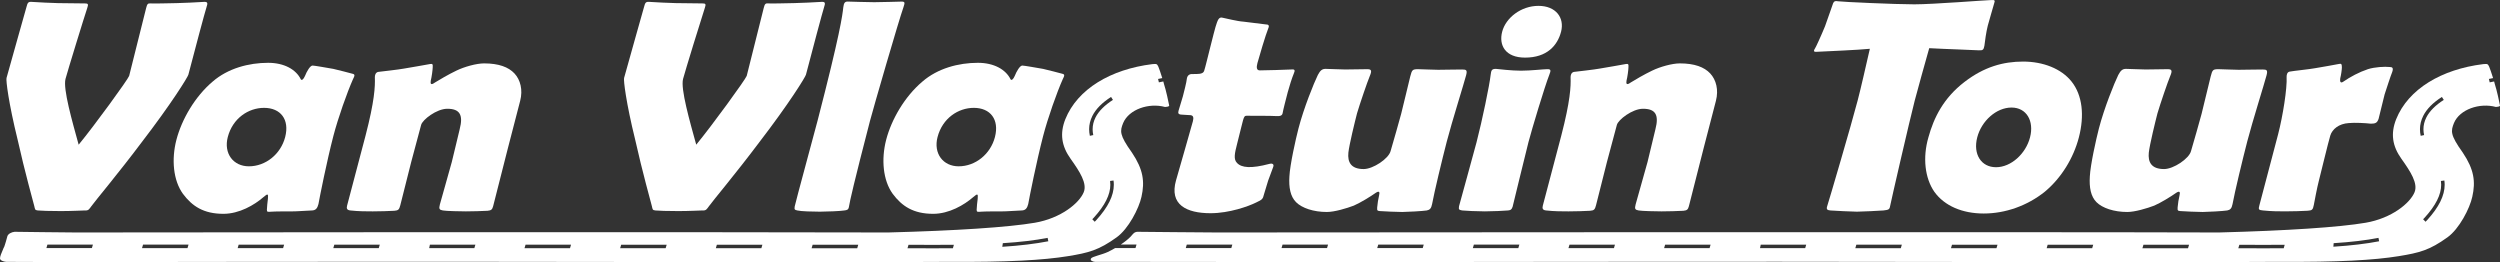
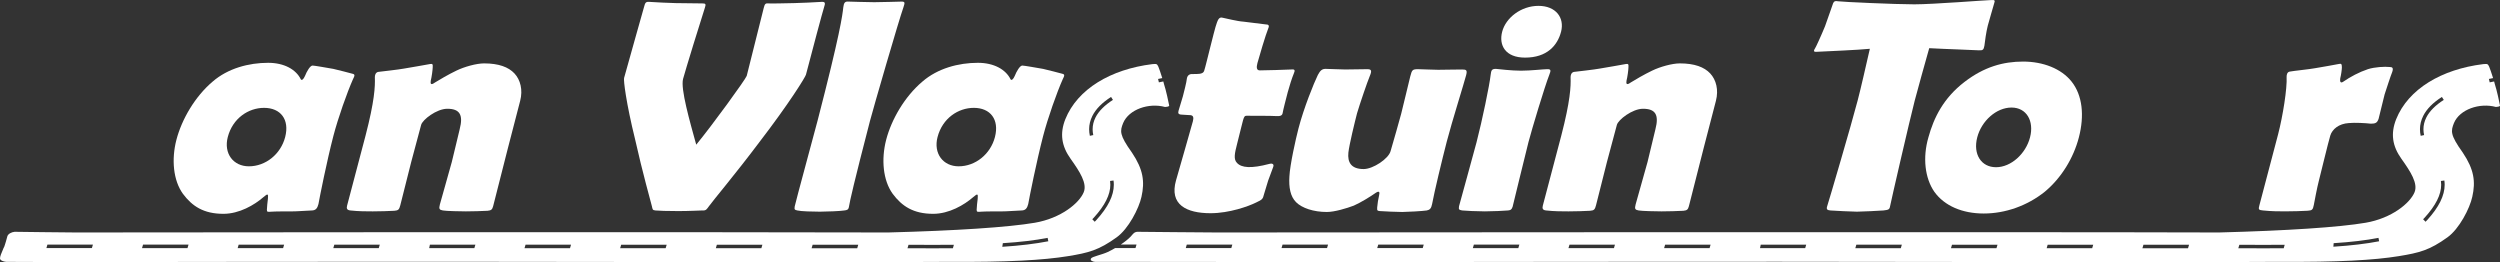
<svg xmlns="http://www.w3.org/2000/svg" width="267" height="28" viewBox="0 0 267 28" fill="none">
  <rect x="0" y="0" width="267" height="28" fill="#333333" stroke="none" />
  <g clip-path="url(#clip0_10333_1170)">
-     <path d="M20.12 7.974C20.051 8.234 18.358 10.999 15.109 15.225C12.618 18.542 10.124 21.502 9.76 22.021C9.512 22.347 9.47 22.509 9.023 22.477C8.86 22.477 7.637 22.543 6.497 22.543C5.357 22.543 4.322 22.511 4.036 22.477C3.719 22.444 3.743 22.347 3.665 22.021C3.602 21.761 2.622 18.25 1.886 14.933C0.903 10.934 0.629 8.591 0.696 8.331C1.302 6.121 2.732 1.114 2.816 0.789C2.951 0.267 3.008 0.17 3.425 0.203C3.71 0.235 5.868 0.333 6.194 0.333C6.52 0.333 8.859 0.366 9.054 0.366C9.412 0.366 9.461 0.431 9.319 0.853C9.042 1.666 7.18 7.714 6.995 8.43C6.717 9.503 7.714 12.951 8.4 15.454C10.114 13.373 13.661 8.495 13.794 8.105C13.912 7.65 15.517 1.211 15.61 0.853C15.719 0.43 15.778 0.333 16.129 0.366C16.315 0.398 18.549 0.333 18.875 0.333C19.201 0.333 21.443 0.235 21.744 0.203C22.209 0.171 22.2 0.333 22.049 0.789C21.922 1.146 20.735 5.601 20.118 7.974H20.12Z" fill="white" />
    <path d="M35.599 14.544C34.907 17.21 34.148 21.015 34.01 21.796C33.901 22.219 33.736 22.479 33.279 22.479C32.39 22.511 31.819 22.576 31.2 22.576C30.613 22.576 29.342 22.576 28.975 22.609C28.576 22.641 28.511 22.641 28.503 22.415C28.515 21.992 28.567 21.667 28.613 21.244C28.666 20.659 28.601 20.659 28.141 21.048C27.171 21.893 25.558 22.836 23.863 22.836C21.744 22.836 20.521 22.023 19.53 20.69C18.499 19.259 18.299 17.015 18.84 14.934C19.405 12.756 20.82 10.316 22.7 8.723C24.342 7.293 26.58 6.708 28.634 6.708C30.363 6.708 31.611 7.424 32.123 8.463C32.212 8.626 32.409 8.495 32.575 8.106C32.767 7.618 33.122 7.001 33.383 7.001C33.579 7.001 35.044 7.261 35.605 7.358C36.036 7.456 37.442 7.814 37.653 7.878C37.93 7.944 37.896 8.073 37.697 8.463C37.074 9.862 36.105 12.594 35.599 14.544ZM28.201 11.519C26.538 11.519 24.85 12.624 24.326 14.64C23.87 16.395 24.919 17.762 26.581 17.762C28.374 17.762 29.983 16.462 30.456 14.64C30.945 12.753 29.961 11.519 28.202 11.519H28.201Z" fill="white" />
    <path d="M52.084 22.511C51.717 22.543 50.241 22.575 49.753 22.575C49.265 22.575 47.61 22.543 47.301 22.477C46.927 22.412 46.854 22.315 46.981 21.827C47.099 21.372 48.09 17.925 48.25 17.308C48.41 16.69 49.012 14.121 49.096 13.796C49.492 12.267 49.106 11.616 47.771 11.616C46.631 11.616 45.12 12.787 44.977 13.34C44.842 13.861 44.101 16.593 43.924 17.276C43.747 17.959 42.86 21.503 42.751 21.925C42.633 22.381 42.543 22.479 42.11 22.511C41.711 22.543 40.398 22.575 39.811 22.575C39.159 22.575 38.279 22.575 37.423 22.477C37.042 22.444 36.994 22.249 37.069 21.957C37.17 21.567 38.916 14.966 39.042 14.477C39.996 10.805 40.073 9.242 40.034 8.266C40.028 8.038 40.104 7.746 40.38 7.681C40.65 7.649 42.665 7.421 43.147 7.324C43.661 7.226 45.702 6.901 45.947 6.836C46.184 6.804 46.241 6.836 46.213 7.193C46.21 7.453 46.105 8.233 46.005 8.623C45.944 8.981 46.041 9.111 46.443 8.818C46.911 8.526 47.91 7.941 48.728 7.55C49.587 7.128 50.886 6.77 51.701 6.77C53.265 6.77 54.306 7.161 54.944 7.843C55.581 8.527 55.858 9.599 55.554 10.77C55.258 11.908 54.533 14.705 54.239 15.842C53.952 16.947 52.761 21.663 52.668 22.021C52.575 22.38 52.452 22.477 52.086 22.509L52.084 22.511Z" fill="white" />
    <path d="M86.077 7.974C86.01 8.234 84.315 10.999 81.067 15.225C78.577 18.542 76.081 21.502 75.719 22.021C75.471 22.347 75.429 22.509 74.98 22.477C74.817 22.477 73.594 22.543 72.453 22.543C71.311 22.543 70.277 22.511 69.992 22.477C69.674 22.444 69.699 22.347 69.621 22.021C69.558 21.761 68.578 18.25 67.841 14.933C66.857 10.934 66.585 8.591 66.652 8.331C67.257 6.12 68.687 1.112 68.772 0.787C68.907 0.266 68.964 0.169 69.38 0.202C69.666 0.234 71.824 0.331 72.15 0.331C72.476 0.331 74.814 0.365 75.009 0.365C75.369 0.365 75.417 0.43 75.274 0.851C74.999 1.664 73.135 7.713 72.951 8.429C72.672 9.502 73.668 12.949 74.357 15.453C76.071 13.372 79.616 8.494 79.75 8.103C79.868 7.649 81.474 1.21 81.567 0.851C81.677 0.428 81.735 0.331 82.084 0.365C82.272 0.397 84.506 0.331 84.832 0.331C85.158 0.331 87.4 0.234 87.702 0.202C88.166 0.17 88.156 0.331 88.006 0.787C87.881 1.144 86.693 5.6 86.077 7.973V7.974Z" fill="white" />
    <path d="M92.914 12.917C91.219 19.454 90.77 21.437 90.666 22.087C90.614 22.412 90.443 22.444 90.174 22.477C89.798 22.543 88.315 22.607 87.565 22.607C86.815 22.607 85.521 22.573 85.154 22.477C84.909 22.412 84.811 22.412 84.873 22.055C84.976 21.535 86.971 14.219 87.309 12.917C89.704 3.681 89.975 1.634 90.063 0.789C90.124 0.301 90.232 0.138 90.615 0.17C91.039 0.17 92.326 0.235 93.369 0.235C94.411 0.235 95.863 0.17 96.287 0.17C96.678 0.17 96.645 0.299 96.484 0.789C96.017 2.088 93.252 11.616 92.914 12.917Z" fill="white" />
    <path d="M111.402 14.544C110.71 17.21 109.951 21.015 109.813 21.796C109.704 22.219 109.539 22.479 109.082 22.479C108.194 22.511 107.623 22.576 107.003 22.576C106.416 22.576 105.145 22.576 104.778 22.609C104.378 22.641 104.314 22.641 104.306 22.415C104.318 21.992 104.37 21.667 104.416 21.244C104.469 20.659 104.404 20.659 103.944 21.048C102.974 21.893 101.361 22.836 99.666 22.836C97.547 22.836 96.323 22.023 95.333 20.69C94.302 19.259 94.103 17.015 94.641 14.934C95.206 12.756 96.621 10.316 98.501 8.723C100.144 7.293 102.382 6.708 104.436 6.708C106.164 6.708 107.412 7.424 107.925 8.463C108.013 8.626 108.21 8.495 108.376 8.106C108.568 7.618 108.924 7.001 109.184 7.001C109.381 7.001 110.844 7.261 111.406 7.358C111.837 7.456 113.244 7.814 113.456 7.878C113.733 7.944 113.699 8.073 113.5 8.463C112.877 9.862 111.907 12.594 111.402 14.544ZM104.004 11.519C102.341 11.519 100.653 12.624 100.129 14.64C99.673 16.395 100.722 17.762 102.384 17.762C104.177 17.762 105.786 16.462 106.259 14.64C106.748 12.753 105.764 11.519 104.004 11.519Z" fill="white" />
    <path d="M135.438 19.291C135.237 19.942 135.054 20.527 135.003 20.722C134.867 21.243 134.85 21.307 134.146 21.632C133.362 22.023 131.309 22.771 129.288 22.771C126.712 22.771 124.861 21.86 125.601 19.258C125.946 18.054 127.283 13.404 127.401 12.949C127.51 12.527 127.43 12.332 127.146 12.299C126.828 12.265 126.242 12.265 126.087 12.233C125.901 12.2 125.787 12.136 125.863 11.843C125.93 11.583 126.24 10.64 126.333 10.282C126.427 9.923 126.738 8.721 126.757 8.395C126.808 8.07 127.013 7.907 127.307 7.907C127.928 7.907 128.472 7.941 128.598 7.582C128.723 7.225 129.036 5.89 129.238 5.11C129.441 4.329 129.805 2.801 129.979 2.379C130.089 2.087 130.23 1.794 130.562 1.891C130.904 1.956 132.188 2.281 132.8 2.313C133.402 2.377 134.917 2.573 135.169 2.605C135.461 2.605 135.6 2.703 135.451 3.028C135.192 3.645 134.42 6.247 134.294 6.735C134.176 7.191 134.189 7.517 134.547 7.517C134.873 7.517 137.596 7.451 137.964 7.419C138.298 7.387 138.33 7.517 138.171 7.875C138.014 8.233 137.679 9.274 137.527 9.859C137.375 10.444 137.021 11.809 136.987 12.069C136.944 12.363 136.697 12.428 136.25 12.395C135.869 12.363 133.52 12.363 133.129 12.363C132.771 12.363 132.824 12.656 132.133 15.322C131.855 16.395 131.727 17.013 132.114 17.403C132.599 17.923 133.616 18.022 135.578 17.501C135.79 17.435 136.108 17.467 135.981 17.826C135.898 18.02 135.665 18.671 135.439 19.288L135.438 19.291Z" fill="white" />
    <path d="M154.522 15.096C154.016 17.047 153.17 20.559 152.948 21.795C152.854 22.283 152.689 22.412 152.379 22.477C152.003 22.543 150.218 22.64 149.761 22.64C149.272 22.64 147.724 22.575 147.373 22.543C147.121 22.511 147.056 22.511 147.083 22.152C147.104 21.827 147.207 21.176 147.29 20.851C147.383 20.492 147.287 20.363 146.935 20.591C146.335 21.014 145.329 21.632 144.592 21.957C143.832 22.249 142.525 22.64 141.709 22.64C140.275 22.64 139.048 22.217 138.426 21.599C137.804 20.982 137.634 20.006 137.709 18.835C137.769 17.599 138.379 14.868 138.675 13.729C139.248 11.519 140.332 8.853 140.747 8.006C141.004 7.518 141.21 7.355 141.568 7.355C141.926 7.355 143.148 7.421 143.669 7.421C144.158 7.421 145.732 7.389 146.025 7.389C146.481 7.389 146.536 7.552 146.287 8.137C146.038 8.722 145.218 11.128 144.931 12.104C144.704 12.981 144.104 15.421 144.007 16.3C143.908 17.307 144.269 18.055 145.638 18.055C146.647 18.055 148.304 16.95 148.515 16.137C148.791 15.194 149.464 12.854 149.642 12.169C149.819 11.487 150.505 8.593 150.614 8.17C150.799 7.454 150.849 7.39 151.468 7.39C151.859 7.39 152.983 7.454 153.602 7.454C154.189 7.454 155.274 7.422 156.155 7.422C156.612 7.422 156.724 7.488 156.581 8.039C156.353 8.918 155.071 12.983 154.522 15.096Z" fill="white" />
    <path d="M163.237 15.193C162.881 16.558 161.731 21.372 161.546 22.087C161.43 22.412 161.323 22.444 161.054 22.477C160.783 22.509 159.333 22.575 158.583 22.575C157.833 22.575 156.383 22.511 156.163 22.477C155.855 22.412 155.757 22.412 155.825 22.021C155.994 21.371 157.34 16.558 157.695 15.193C158.302 12.852 159.077 9.113 159.201 8.006C159.263 7.518 159.304 7.356 159.761 7.356C160.144 7.389 161.405 7.55 162.449 7.55C163.493 7.55 164.838 7.387 165.262 7.387C165.654 7.387 165.652 7.517 165.46 8.005C164.984 9.207 163.575 13.89 163.237 15.192V15.193ZM162.876 6.153C160.789 6.153 160.051 4.853 160.431 3.39C160.82 1.894 162.452 0.626 164.31 0.626C166.168 0.626 167.111 1.894 166.722 3.39C166.342 4.853 165.223 6.153 162.876 6.153Z" fill="white" />
    <path d="M179.79 22.511C179.422 22.543 177.947 22.575 177.458 22.575C176.969 22.575 175.315 22.543 175.006 22.477C174.632 22.412 174.559 22.315 174.686 21.827C174.803 21.372 175.795 17.925 175.955 17.308C176.115 16.69 176.717 14.121 176.801 13.796C177.197 12.267 176.811 11.616 175.475 11.616C174.335 11.616 172.825 12.787 172.681 13.34C172.547 13.861 171.806 16.593 171.628 17.276C171.45 17.959 170.564 21.503 170.454 21.925C170.336 22.381 170.246 22.479 169.814 22.511C169.415 22.543 168.101 22.575 167.516 22.575C166.864 22.575 165.984 22.575 165.128 22.477C164.745 22.444 164.699 22.249 164.774 21.957C164.875 21.567 166.621 14.966 166.747 14.477C167.701 10.805 167.778 9.242 167.739 8.266C167.733 8.038 167.809 7.746 168.087 7.681C168.356 7.649 170.371 7.421 170.852 7.324C171.367 7.226 173.407 6.901 173.652 6.836C173.889 6.804 173.946 6.836 173.918 7.193C173.917 7.453 173.812 8.233 173.71 8.623C173.649 8.981 173.746 9.111 174.148 8.818C174.616 8.526 175.615 7.941 176.434 7.55C177.295 7.128 178.592 6.77 179.407 6.77C180.973 6.77 182.012 7.161 182.65 7.843C183.288 8.527 183.564 9.599 183.26 10.77C182.965 11.908 182.239 14.705 181.944 15.842C181.657 16.947 180.466 21.663 180.374 22.021C180.281 22.38 180.159 22.477 179.792 22.509L179.79 22.511Z" fill="white" />
    <path d="M211.318 5.373C211.033 5.341 207.745 5.244 206.041 5.145C205.663 6.478 204.772 9.666 204.494 10.738C203.971 12.753 201.921 21.664 201.861 22.021C201.8 22.38 201.694 22.412 201.155 22.477C200.854 22.509 198.709 22.607 198.319 22.607C197.895 22.607 195.867 22.509 195.484 22.477C195.166 22.444 195.019 22.38 195.153 21.989C195.278 21.632 197.748 13.241 198.396 10.738C198.768 9.307 199.208 7.355 199.7 5.211C198.396 5.341 195.265 5.47 193.945 5.536C193.782 5.536 193.627 5.502 193.841 5.177C193.949 5.014 194.473 3.876 194.913 2.804C195.347 1.634 195.706 0.495 195.782 0.333C195.897 0.138 195.948 0.073 196.321 0.138C196.729 0.203 202.429 0.463 204.451 0.463C206.474 0.463 212.187 0.007 212.645 0.007C213.045 -0.025 213.093 0.041 212.975 0.366C212.891 0.691 212.464 2.09 212.295 2.739C212.135 3.356 211.978 4.463 211.934 4.885C211.857 5.308 211.767 5.405 211.318 5.373Z" fill="white" />
    <path d="M218.403 20.462C216.507 21.989 214.146 22.803 211.864 22.803C209.582 22.803 207.674 21.989 206.595 20.494C205.573 19.03 205.329 16.82 205.953 14.673C206.534 12.56 207.562 10.478 209.802 8.755C211.919 7.129 213.954 6.576 216.072 6.576C218.191 6.576 220.149 7.324 221.253 8.722C222.406 10.186 222.632 12.332 222.024 14.673C221.451 16.885 220.153 18.998 218.403 20.462ZM214.831 11.486C213.201 11.486 211.624 12.918 211.168 14.672C210.704 16.461 211.58 17.859 213.177 17.859C214.775 17.859 216.352 16.429 216.807 14.672C217.263 12.916 216.429 11.486 214.831 11.486Z" fill="white" />
-     <path d="M240.009 15.096C239.503 17.047 238.657 20.559 238.435 21.795C238.341 22.283 238.176 22.412 237.866 22.477C237.49 22.543 235.705 22.64 235.248 22.64C234.759 22.64 233.213 22.575 232.862 22.543C232.61 22.511 232.543 22.511 232.57 22.152C232.591 21.827 232.693 21.176 232.777 20.851C232.87 20.492 232.773 20.363 232.42 20.591C231.822 21.014 230.814 21.632 230.078 21.957C229.318 22.249 228.01 22.64 227.195 22.64C225.761 22.64 224.533 22.217 223.911 21.599C223.29 20.982 223.119 20.006 223.195 18.835C223.255 17.599 223.865 14.868 224.16 13.729C224.734 11.519 225.816 8.853 226.232 8.006C226.49 7.518 226.694 7.355 227.054 7.355C227.413 7.355 228.633 7.421 229.155 7.421C229.644 7.421 231.216 7.389 231.51 7.389C231.968 7.389 232.023 7.552 231.773 8.137C231.524 8.722 230.702 11.128 230.417 12.104C230.19 12.981 229.59 15.421 229.492 16.3C229.393 17.307 229.754 18.055 231.123 18.055C232.132 18.055 233.789 16.95 234 16.137C234.277 15.194 234.95 12.854 235.127 12.169C235.303 11.487 235.991 8.593 236.1 8.17C236.285 7.454 236.336 7.39 236.955 7.39C237.346 7.39 238.47 7.454 239.089 7.454C239.676 7.454 240.761 7.422 241.642 7.422C242.099 7.422 242.211 7.488 242.068 8.039C241.84 8.918 240.558 12.983 240.009 15.096Z" fill="white" />
    <path d="M254.667 10.12C254.533 10.642 254.108 12.396 254.034 12.69C253.891 13.112 253.703 13.209 253.214 13.209C252.643 13.144 251.487 13.08 250.851 13.144C249.791 13.209 249.085 13.795 248.875 14.477C248.657 15.193 247.82 18.673 247.642 19.355C247.464 20.038 247.208 21.404 247.115 21.892C247.013 22.412 246.931 22.477 246.432 22.509C246.001 22.541 244.72 22.573 244.069 22.573C243.418 22.573 242.603 22.573 241.682 22.476C241.2 22.442 241.195 22.345 241.295 21.956C241.396 21.565 243.175 14.834 243.301 14.347C243.807 12.395 244.28 9.437 244.21 8.201C244.204 7.973 244.28 7.681 244.549 7.647C244.827 7.582 246.736 7.387 247.218 7.289C247.764 7.191 249.536 6.898 249.781 6.834C250.059 6.769 250.107 6.834 250.113 7.191C250.11 7.451 250.031 8.005 249.938 8.362C249.887 8.687 249.95 8.947 250.27 8.719C251.024 8.199 251.933 7.711 252.898 7.386C253.609 7.158 254.702 7.093 255.238 7.158C255.499 7.158 255.637 7.255 255.494 7.678C255.328 8.067 254.816 9.662 254.666 10.116L254.667 10.12Z" fill="white" />
    <path d="M266.368 8.699C266.212 8.732 266.049 8.761 265.899 8.796L265.815 8.433C265.959 8.401 266.115 8.372 266.262 8.34C266.109 7.846 265.923 7.302 265.845 7.125C265.697 6.811 265.659 6.811 265.196 6.85C260.754 7.399 257.204 9.513 255.911 12.727C255.304 14.255 255.494 15.592 256.473 16.963C257.453 18.336 258.258 19.589 257.874 20.53C257.39 21.705 255.432 23.314 252.641 23.791C249.849 24.268 244.241 24.64 236.998 24.828C217.097 24.759 131.789 24.817 129.95 24.828C128.804 24.836 122.009 24.753 121.463 24.756C121.118 24.785 121.012 24.982 120.777 25.245C120.502 25.54 120.11 25.842 119.698 26.118H121.38L121.271 26.49H119.104C118.814 26.658 118.538 26.806 118.306 26.914C117.652 27.219 116.633 27.399 116.517 27.609C116.4 27.82 116.684 27.941 116.939 27.965C117.539 27.962 144.956 28.015 169.138 27.965C195.187 27.913 230.331 28.06 243.354 27.965C249.766 28.007 253.571 27.781 256.179 27.358C258.396 26.998 259.48 26.722 261.393 25.343C262.649 24.442 263.772 22.258 264.041 21.016C264.407 19.388 264.232 18.103 263.029 16.305C261.65 14.378 261.748 13.992 262.084 13.137C262.696 11.68 264.817 10.953 266.559 11.423C266.642 11.423 267.01 11.393 267 11.275C266.974 11.079 266.62 9.473 266.463 9.041C266.441 8.95 266.407 8.827 266.37 8.694L266.368 8.699ZM131.507 26.494H126.641L126.748 26.121H131.614L131.505 26.494H131.507ZM141.728 26.495H136.868L136.976 26.122H141.836L141.727 26.495H141.728ZM151.945 26.497H147.086L147.196 26.124H152.054L151.947 26.497H151.945ZM162.158 26.498H157.3L157.408 26.125H162.266L162.156 26.498H162.158ZM172.369 26.501H167.512L167.621 26.128H172.477L172.369 26.501ZM182.583 26.503H177.727L177.834 26.13H182.691L182.583 26.503ZM192.794 26.504H187.969L188.046 26.131H192.902L192.794 26.504ZM203.007 26.507H198.148L198.257 26.134H203.115L203.007 26.507ZM213.223 26.509H208.364L208.473 26.135H213.333L213.224 26.509H213.223ZM223.445 26.51H218.582L218.691 26.137H223.555L223.445 26.51ZM233.683 26.512H228.811L228.919 26.138H233.791L233.681 26.512H233.683ZM243.9 26.513C243.237 26.519 242.576 26.52 241.921 26.52C241.177 26.52 240.439 26.517 239.717 26.516H239.051L239.162 26.143L239.826 26.146C241.184 26.15 242.591 26.156 244.006 26.143L243.9 26.514V26.513ZM249.204 26.349L249.235 25.971C251.116 25.851 252.683 25.665 254.021 25.404L254.092 25.768C252.738 26.032 251.103 26.227 249.204 26.349ZM258.452 13.802C258.452 13.315 258.57 12.833 258.804 12.368C259.168 11.641 259.838 10.964 260.794 10.354L260.995 10.668C260.109 11.233 259.466 11.879 259.136 12.536C258.926 12.954 258.824 13.369 258.824 13.803C258.824 14.007 258.848 14.216 258.894 14.425L258.53 14.505C258.478 14.269 258.453 14.034 258.453 13.805L258.452 13.802ZM259.229 23.495C259.172 23.558 259.111 23.622 259.049 23.683L258.789 23.415C258.846 23.36 258.901 23.304 258.954 23.245C260.141 21.94 260.717 20.79 260.717 19.73C260.717 19.59 260.707 19.457 260.69 19.327L261.059 19.278C261.078 19.423 261.09 19.573 261.09 19.73C261.09 20.886 260.481 22.117 259.231 23.495H259.229Z" fill="white" />
    <path d="M124.238 8.699C124.082 8.732 123.919 8.761 123.768 8.796L123.683 8.433C123.828 8.401 123.982 8.372 124.13 8.34C123.977 7.846 123.791 7.302 123.714 7.125C123.565 6.811 123.528 6.811 123.065 6.85C118.622 7.399 115.072 9.513 113.779 12.727C113.172 14.255 113.363 15.592 114.343 16.963C115.323 18.336 116.128 19.589 115.742 20.53C115.259 21.705 113.3 23.314 110.509 23.791C107.718 24.268 102.109 24.64 94.867 24.828C74.966 24.759 9.933 24.817 8.096 24.828C6.95 24.836 2.103 24.753 1.559 24.756C1.232 24.785 0.852 24.982 0.783 25.245C0.625 25.769 0.642 25.826 0.53 26.122L0.456 26.342L0.379 26.494C0.151 27.031 -0.015 27.416 0.001 27.611C0.019 27.821 0.379 27.942 0.649 27.967C1.248 27.964 2.826 28.016 27.008 27.967C53.057 27.914 88.201 28.061 101.222 27.967C107.636 28.009 111.441 27.782 114.047 27.36C116.265 27 117.348 26.724 119.261 25.344C120.518 24.444 121.641 22.259 121.91 21.018C122.275 19.39 122.101 18.105 120.898 16.307C119.519 14.38 119.615 13.993 119.953 13.138C120.565 11.682 122.686 10.954 124.427 11.425C124.509 11.425 124.879 11.394 124.87 11.276C124.844 11.08 124.49 9.474 124.333 9.043C124.311 8.951 124.277 8.828 124.24 8.696L124.238 8.699ZM9.814 26.497H4.955L5.064 26.124H9.923L9.814 26.497ZM20.026 26.498H15.169L15.277 26.125H20.134L20.025 26.498H20.026ZM30.238 26.501H25.382L25.489 26.128H30.345L30.236 26.501H30.238ZM40.45 26.503H35.596L35.704 26.13H40.559L40.45 26.503ZM50.661 26.504H45.836L45.913 26.131H50.771L50.661 26.504ZM60.876 26.507H56.018L56.127 26.134H60.985L60.876 26.507ZM71.091 26.509H66.232L66.342 26.135H71.2L71.091 26.509ZM81.314 26.51H76.451L76.56 26.137H81.423L81.314 26.51ZM91.552 26.512H86.68L86.789 26.138H91.661L91.552 26.512ZM101.768 26.513C101.106 26.519 100.445 26.52 99.79 26.52C99.046 26.52 98.308 26.517 97.585 26.516H96.92L97.029 26.143L97.695 26.146C99.052 26.15 100.46 26.156 101.875 26.143L101.768 26.514V26.513ZM107.045 26.359L107.102 25.971C108.983 25.851 110.55 25.665 111.888 25.404L111.959 25.768C110.605 26.032 108.942 26.237 107.044 26.359H107.045ZM116.319 13.802C116.319 13.315 116.437 12.833 116.671 12.368C117.035 11.641 117.705 10.964 118.661 10.354L118.862 10.668C117.976 11.233 117.334 11.879 117.005 12.536C116.795 12.954 116.693 13.369 116.693 13.803C116.693 14.007 116.716 14.216 116.761 14.425L116.397 14.505C116.346 14.269 116.32 14.034 116.32 13.805L116.319 13.802ZM117.098 23.495C117.041 23.558 116.98 23.622 116.916 23.683L116.657 23.415C116.713 23.36 116.769 23.304 116.821 23.245C118.008 21.94 118.584 20.79 118.584 19.73C118.584 19.59 118.574 19.457 118.557 19.327L118.925 19.278C118.945 19.423 118.956 19.573 118.956 19.73C118.956 20.886 118.347 22.117 117.096 23.495H117.098Z" fill="white" />
  </g>
  <defs>
    <clipPath id="clip0_10333_1170">
      <rect width="267" height="28" fill="white" />
    </clipPath>
  </defs>
</svg>